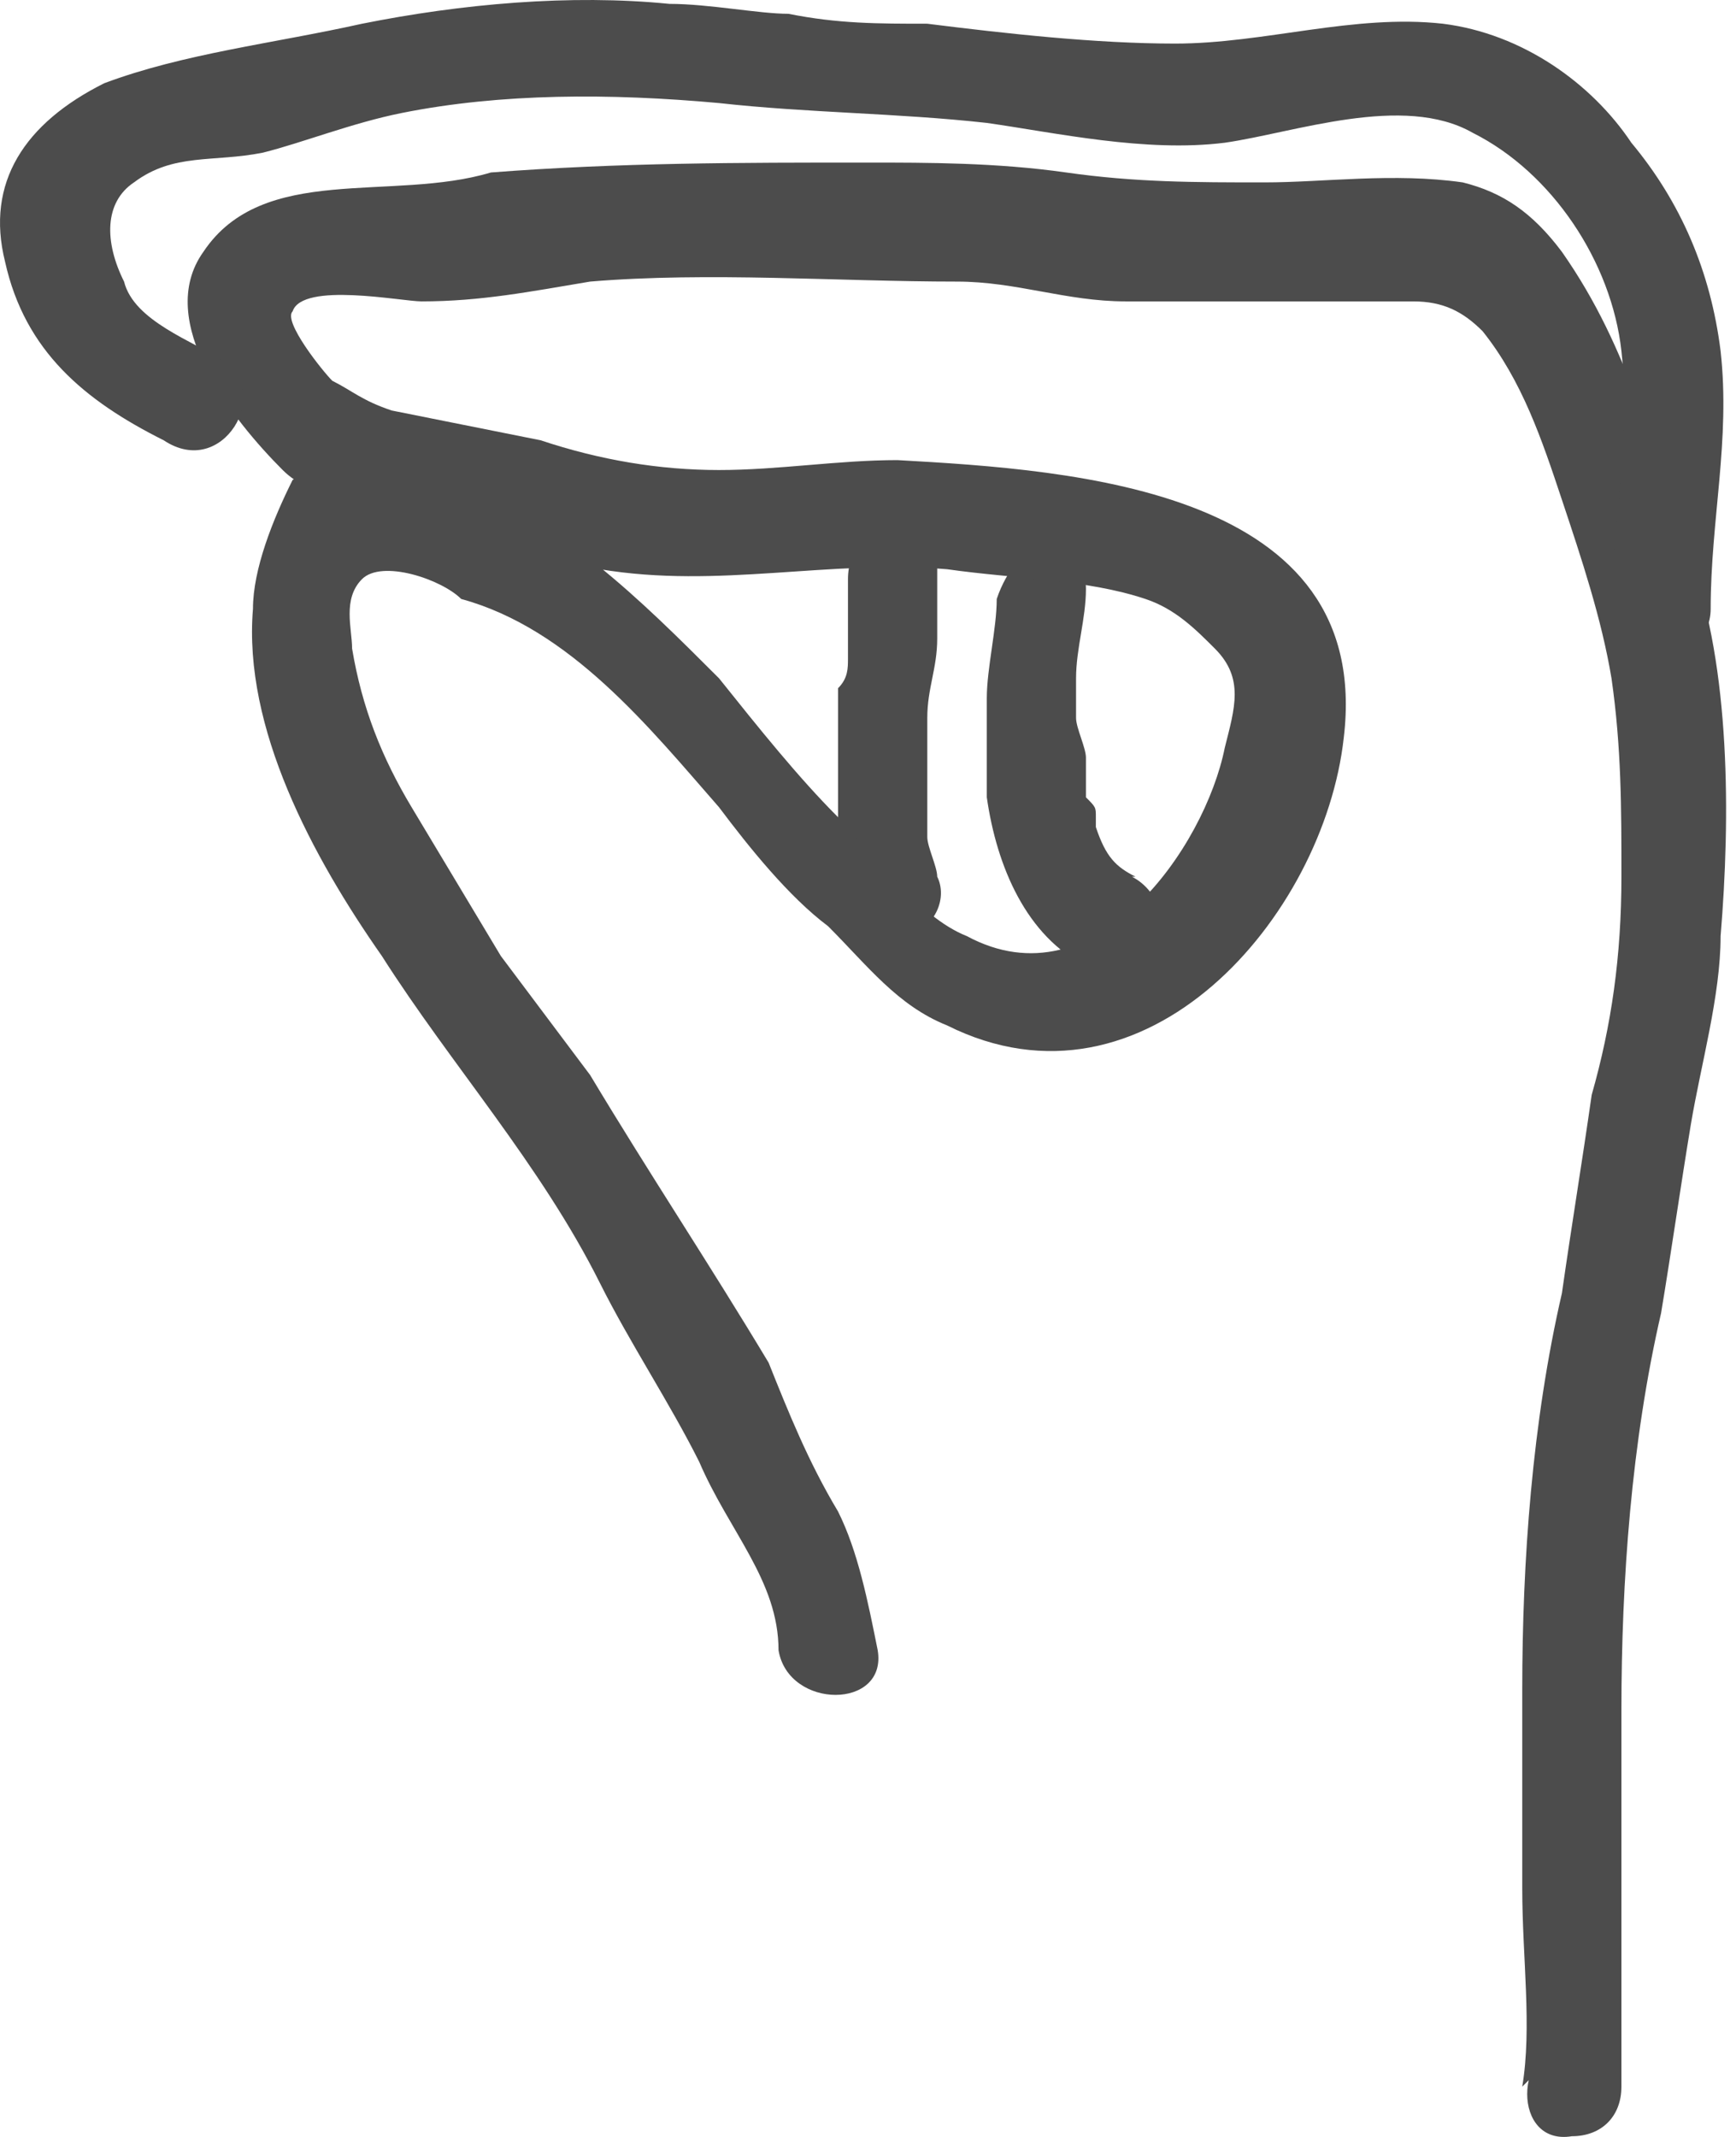
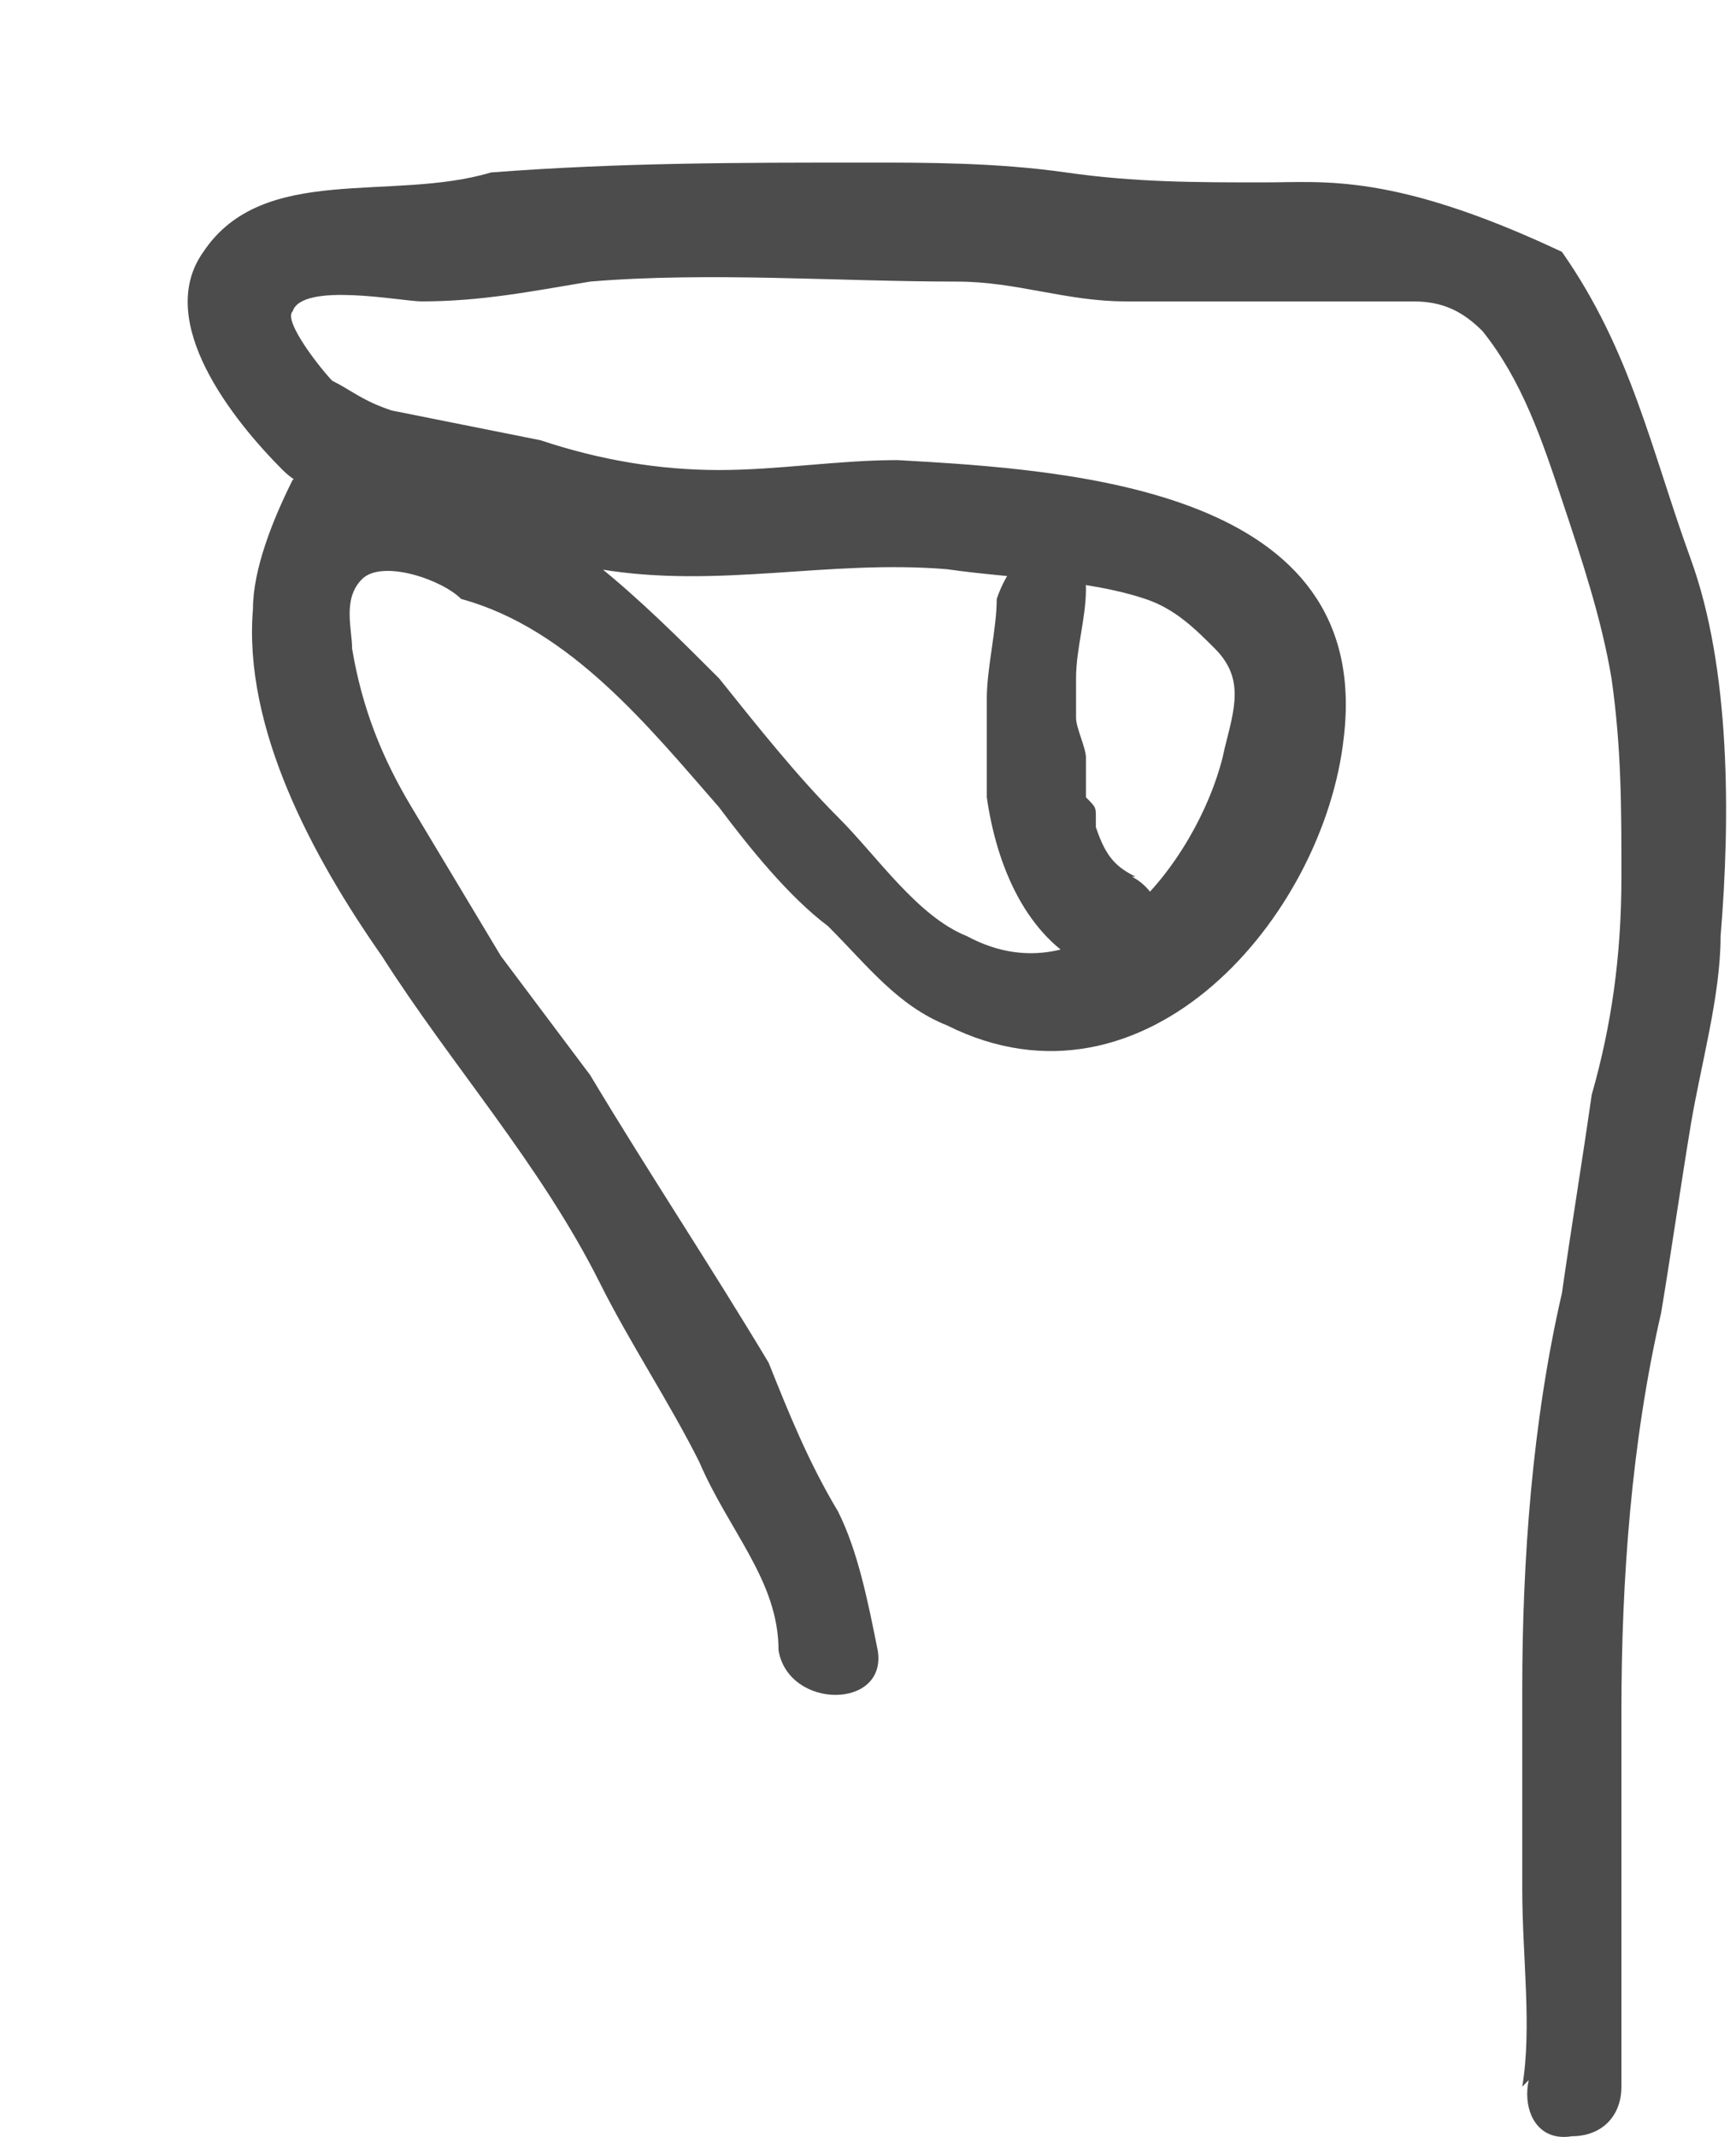
<svg xmlns="http://www.w3.org/2000/svg" width="39" height="48" viewBox="0 0 39 48" fill="none">
  <path d="M22.392 13.454C22.392 14.122 22.169 15.013 22.169 15.682C22.169 16.127 22.169 16.573 22.169 17.018C22.169 17.241 22.169 17.464 22.169 17.464V17.687C22.169 17.687 22.169 17.687 22.169 17.909C22.392 19.469 23.06 21.028 24.396 21.697C24.842 21.919 25.288 21.919 25.733 21.474C26.179 21.028 26.179 20.36 25.733 19.914C25.288 19.469 24.619 19.469 24.174 19.914C24.619 19.914 25.065 19.692 25.51 19.692C25.065 19.469 24.842 19.246 24.619 18.578V18.355C24.619 18.132 24.619 18.132 24.396 17.909V17.687C24.396 17.464 24.396 17.241 24.396 17.018C24.396 16.796 24.174 16.35 24.174 16.127C24.174 15.904 24.174 15.459 24.174 15.236C24.174 14.568 24.396 13.899 24.396 13.231C24.396 12.563 23.951 12.117 23.283 12.117C23.06 12.34 22.614 12.786 22.392 13.454Z" fill="#4C4C4C" />
-   <path d="M19.05 13.008C19.05 13.231 19.05 13.677 19.05 13.899C19.05 14.122 19.05 14.568 19.05 14.791C19.05 15.013 19.05 15.236 18.827 15.459C18.827 15.905 18.827 16.127 18.827 16.573C18.827 16.796 18.827 17.241 18.827 17.464C18.827 17.687 18.827 17.91 18.827 18.355C18.827 19.023 18.827 19.692 19.05 20.36C19.273 21.028 19.941 21.251 20.387 21.028C21.055 20.806 21.278 20.137 21.055 19.692C21.055 19.469 20.832 19.023 20.832 18.801C20.832 18.578 20.832 18.578 20.832 18.355C20.832 18.132 20.832 18.132 20.832 18.355V18.132C20.832 17.464 20.832 16.796 20.832 16.127C20.832 15.459 21.055 15.013 21.055 14.345C21.055 14.122 21.055 13.677 21.055 13.454C21.055 13.231 21.055 12.786 21.055 12.563C21.055 11.895 20.61 11.449 19.941 11.449C19.496 11.895 19.05 12.34 19.05 13.008Z" fill="#4C4C4C" />
-   <path d="M19.718 37.068C19.495 35.954 19.272 34.84 18.826 33.949C18.158 32.835 17.713 31.722 17.267 30.608C15.93 28.38 14.594 26.375 13.257 24.147C12.589 23.256 11.92 22.365 11.252 21.474C10.584 20.36 9.915 19.246 9.247 18.132C8.579 17.018 8.133 15.904 7.91 14.568C7.91 14.122 7.688 13.454 8.133 13.008C8.579 12.563 9.915 13.008 10.361 13.454C12.812 14.122 14.594 16.35 16.153 18.132C16.822 19.023 17.713 20.137 18.604 20.805C19.495 21.697 20.163 22.588 21.277 23.033C25.733 25.261 29.743 20.583 30.188 16.573C30.856 11.003 24.173 10.558 20.163 10.335C18.826 10.335 17.49 10.558 16.153 10.558C14.816 10.558 13.48 10.335 12.143 9.889C11.029 9.667 9.915 9.444 8.801 9.221C8.133 8.998 7.91 8.775 7.465 8.553C7.242 8.33 6.351 7.216 6.574 6.993C6.796 6.325 9.024 6.77 9.47 6.77C10.806 6.77 11.92 6.548 13.257 6.325C15.93 6.102 18.826 6.325 21.5 6.325C22.837 6.325 23.95 6.77 25.287 6.77C26.846 6.77 28.406 6.77 29.743 6.77C30.411 6.77 31.079 6.77 31.748 6.77C32.416 6.77 32.861 6.993 33.307 7.439C34.198 8.553 34.644 9.889 35.089 11.226C35.535 12.563 35.98 13.899 36.203 15.236C36.426 16.796 36.426 18.132 36.426 19.692C36.426 21.474 36.203 23.033 35.758 24.593C35.535 26.152 35.312 27.489 35.089 29.048C34.421 31.944 34.198 35.063 34.198 37.959C34.198 39.519 34.198 40.855 34.198 42.415C34.198 43.974 34.421 45.534 34.198 46.87C34.644 46.425 34.866 46.202 35.312 45.757C33.975 45.979 33.975 48.207 35.312 47.984C35.98 47.984 36.426 47.539 36.426 46.87C36.426 45.534 36.426 44.197 36.426 42.86C36.426 41.301 36.426 39.964 36.426 38.405C36.426 35.509 36.649 32.39 37.317 29.494C37.54 28.157 37.763 26.598 37.985 25.261C38.208 23.924 38.654 22.365 38.654 21.028C38.876 18.355 38.876 15.013 37.985 12.563C37.094 10.112 36.649 7.884 35.089 5.657C34.421 4.766 33.753 4.32 32.861 4.097C31.302 3.874 29.743 4.097 28.406 4.097C26.846 4.097 25.51 4.097 23.95 3.874C22.391 3.652 20.831 3.652 19.495 3.652C16.599 3.652 13.925 3.652 11.029 3.874C8.801 4.543 5.905 3.652 4.569 5.657C3.455 7.216 5.237 9.444 6.351 10.558C7.019 11.226 8.133 11.226 9.024 11.672C10.584 12.117 12.143 12.563 13.48 12.786C16.153 13.231 18.604 12.563 21.277 12.786C22.837 13.008 24.396 13.008 25.733 13.454C26.401 13.677 26.846 14.122 27.292 14.568C27.96 15.236 27.738 15.904 27.515 16.796C27.069 19.023 24.619 22.588 21.723 21.028C20.609 20.583 19.718 19.246 18.826 18.355C17.935 17.464 17.044 16.35 16.153 15.236C14.371 13.454 12.589 11.672 10.138 10.78C9.024 10.335 7.688 10.112 6.574 10.78C6.128 11.672 5.683 12.786 5.683 13.677C5.46 16.35 7.019 19.246 8.579 21.474C10.138 23.924 12.143 26.152 13.48 28.825C14.148 30.162 15.039 31.499 15.708 32.835C16.376 34.395 17.49 35.509 17.49 37.068C17.713 38.405 19.94 38.405 19.718 37.068Z" fill="#4C4C4C" />
-   <path d="M5.015 8.107C4.346 7.662 3.01 7.216 2.787 6.325C2.341 5.434 2.341 4.543 3.01 4.097C3.901 3.429 4.792 3.652 5.906 3.429C6.797 3.206 7.911 2.761 9.025 2.538C11.252 2.092 13.703 2.092 16.154 2.315C18.159 2.538 20.163 2.538 22.169 2.761C23.728 2.983 25.733 3.429 27.515 3.206C29.075 2.983 31.525 2.092 33.085 2.983C34.867 3.875 36.203 5.88 36.426 7.885C36.649 9.89 36.203 11.895 36.203 13.677C36.203 15.014 38.431 15.014 38.431 13.677V13.454C38.431 12.117 36.203 12.117 36.203 13.454V13.677C36.872 13.677 37.763 13.677 38.431 13.677C38.431 11.672 38.877 9.89 38.654 7.885C38.431 6.102 37.763 4.543 36.649 3.206C35.758 1.87 34.199 0.756 32.416 0.533C30.411 0.31 28.406 0.979 26.401 0.979C24.619 0.979 22.614 0.756 20.832 0.533C19.718 0.533 18.827 0.533 17.713 0.31C17.045 0.31 15.931 0.087 15.04 0.087C12.812 -0.135 10.361 0.087 8.134 0.533C6.129 0.979 4.124 1.201 2.341 1.87C0.559 2.761 -0.332 4.097 0.114 5.88C0.559 7.885 1.896 8.998 3.678 9.89C5.015 10.781 6.129 8.776 5.015 8.107Z" fill="#4C4C4C" />
+   <path d="M19.718 37.068C19.495 35.954 19.272 34.84 18.826 33.949C18.158 32.835 17.713 31.722 17.267 30.608C15.93 28.38 14.594 26.375 13.257 24.147C12.589 23.256 11.92 22.365 11.252 21.474C10.584 20.36 9.915 19.246 9.247 18.132C8.579 17.018 8.133 15.904 7.91 14.568C7.91 14.122 7.688 13.454 8.133 13.008C8.579 12.563 9.915 13.008 10.361 13.454C12.812 14.122 14.594 16.35 16.153 18.132C16.822 19.023 17.713 20.137 18.604 20.805C19.495 21.697 20.163 22.588 21.277 23.033C25.733 25.261 29.743 20.583 30.188 16.573C30.856 11.003 24.173 10.558 20.163 10.335C18.826 10.335 17.49 10.558 16.153 10.558C14.816 10.558 13.48 10.335 12.143 9.889C11.029 9.667 9.915 9.444 8.801 9.221C8.133 8.998 7.91 8.775 7.465 8.553C7.242 8.33 6.351 7.216 6.574 6.993C6.796 6.325 9.024 6.77 9.47 6.77C10.806 6.77 11.92 6.548 13.257 6.325C15.93 6.102 18.826 6.325 21.5 6.325C22.837 6.325 23.95 6.77 25.287 6.77C26.846 6.77 28.406 6.77 29.743 6.77C30.411 6.77 31.079 6.77 31.748 6.77C32.416 6.77 32.861 6.993 33.307 7.439C34.198 8.553 34.644 9.889 35.089 11.226C35.535 12.563 35.98 13.899 36.203 15.236C36.426 16.796 36.426 18.132 36.426 19.692C36.426 21.474 36.203 23.033 35.758 24.593C35.535 26.152 35.312 27.489 35.089 29.048C34.421 31.944 34.198 35.063 34.198 37.959C34.198 39.519 34.198 40.855 34.198 42.415C34.198 43.974 34.421 45.534 34.198 46.87C34.644 46.425 34.866 46.202 35.312 45.757C33.975 45.979 33.975 48.207 35.312 47.984C35.98 47.984 36.426 47.539 36.426 46.87C36.426 45.534 36.426 44.197 36.426 42.86C36.426 41.301 36.426 39.964 36.426 38.405C36.426 35.509 36.649 32.39 37.317 29.494C37.54 28.157 37.763 26.598 37.985 25.261C38.208 23.924 38.654 22.365 38.654 21.028C38.876 18.355 38.876 15.013 37.985 12.563C37.094 10.112 36.649 7.884 35.089 5.657C31.302 3.874 29.743 4.097 28.406 4.097C26.846 4.097 25.51 4.097 23.95 3.874C22.391 3.652 20.831 3.652 19.495 3.652C16.599 3.652 13.925 3.652 11.029 3.874C8.801 4.543 5.905 3.652 4.569 5.657C3.455 7.216 5.237 9.444 6.351 10.558C7.019 11.226 8.133 11.226 9.024 11.672C10.584 12.117 12.143 12.563 13.48 12.786C16.153 13.231 18.604 12.563 21.277 12.786C22.837 13.008 24.396 13.008 25.733 13.454C26.401 13.677 26.846 14.122 27.292 14.568C27.96 15.236 27.738 15.904 27.515 16.796C27.069 19.023 24.619 22.588 21.723 21.028C20.609 20.583 19.718 19.246 18.826 18.355C17.935 17.464 17.044 16.35 16.153 15.236C14.371 13.454 12.589 11.672 10.138 10.78C9.024 10.335 7.688 10.112 6.574 10.78C6.128 11.672 5.683 12.786 5.683 13.677C5.46 16.35 7.019 19.246 8.579 21.474C10.138 23.924 12.143 26.152 13.48 28.825C14.148 30.162 15.039 31.499 15.708 32.835C16.376 34.395 17.49 35.509 17.49 37.068C17.713 38.405 19.94 38.405 19.718 37.068Z" fill="#4C4C4C" />
</svg>